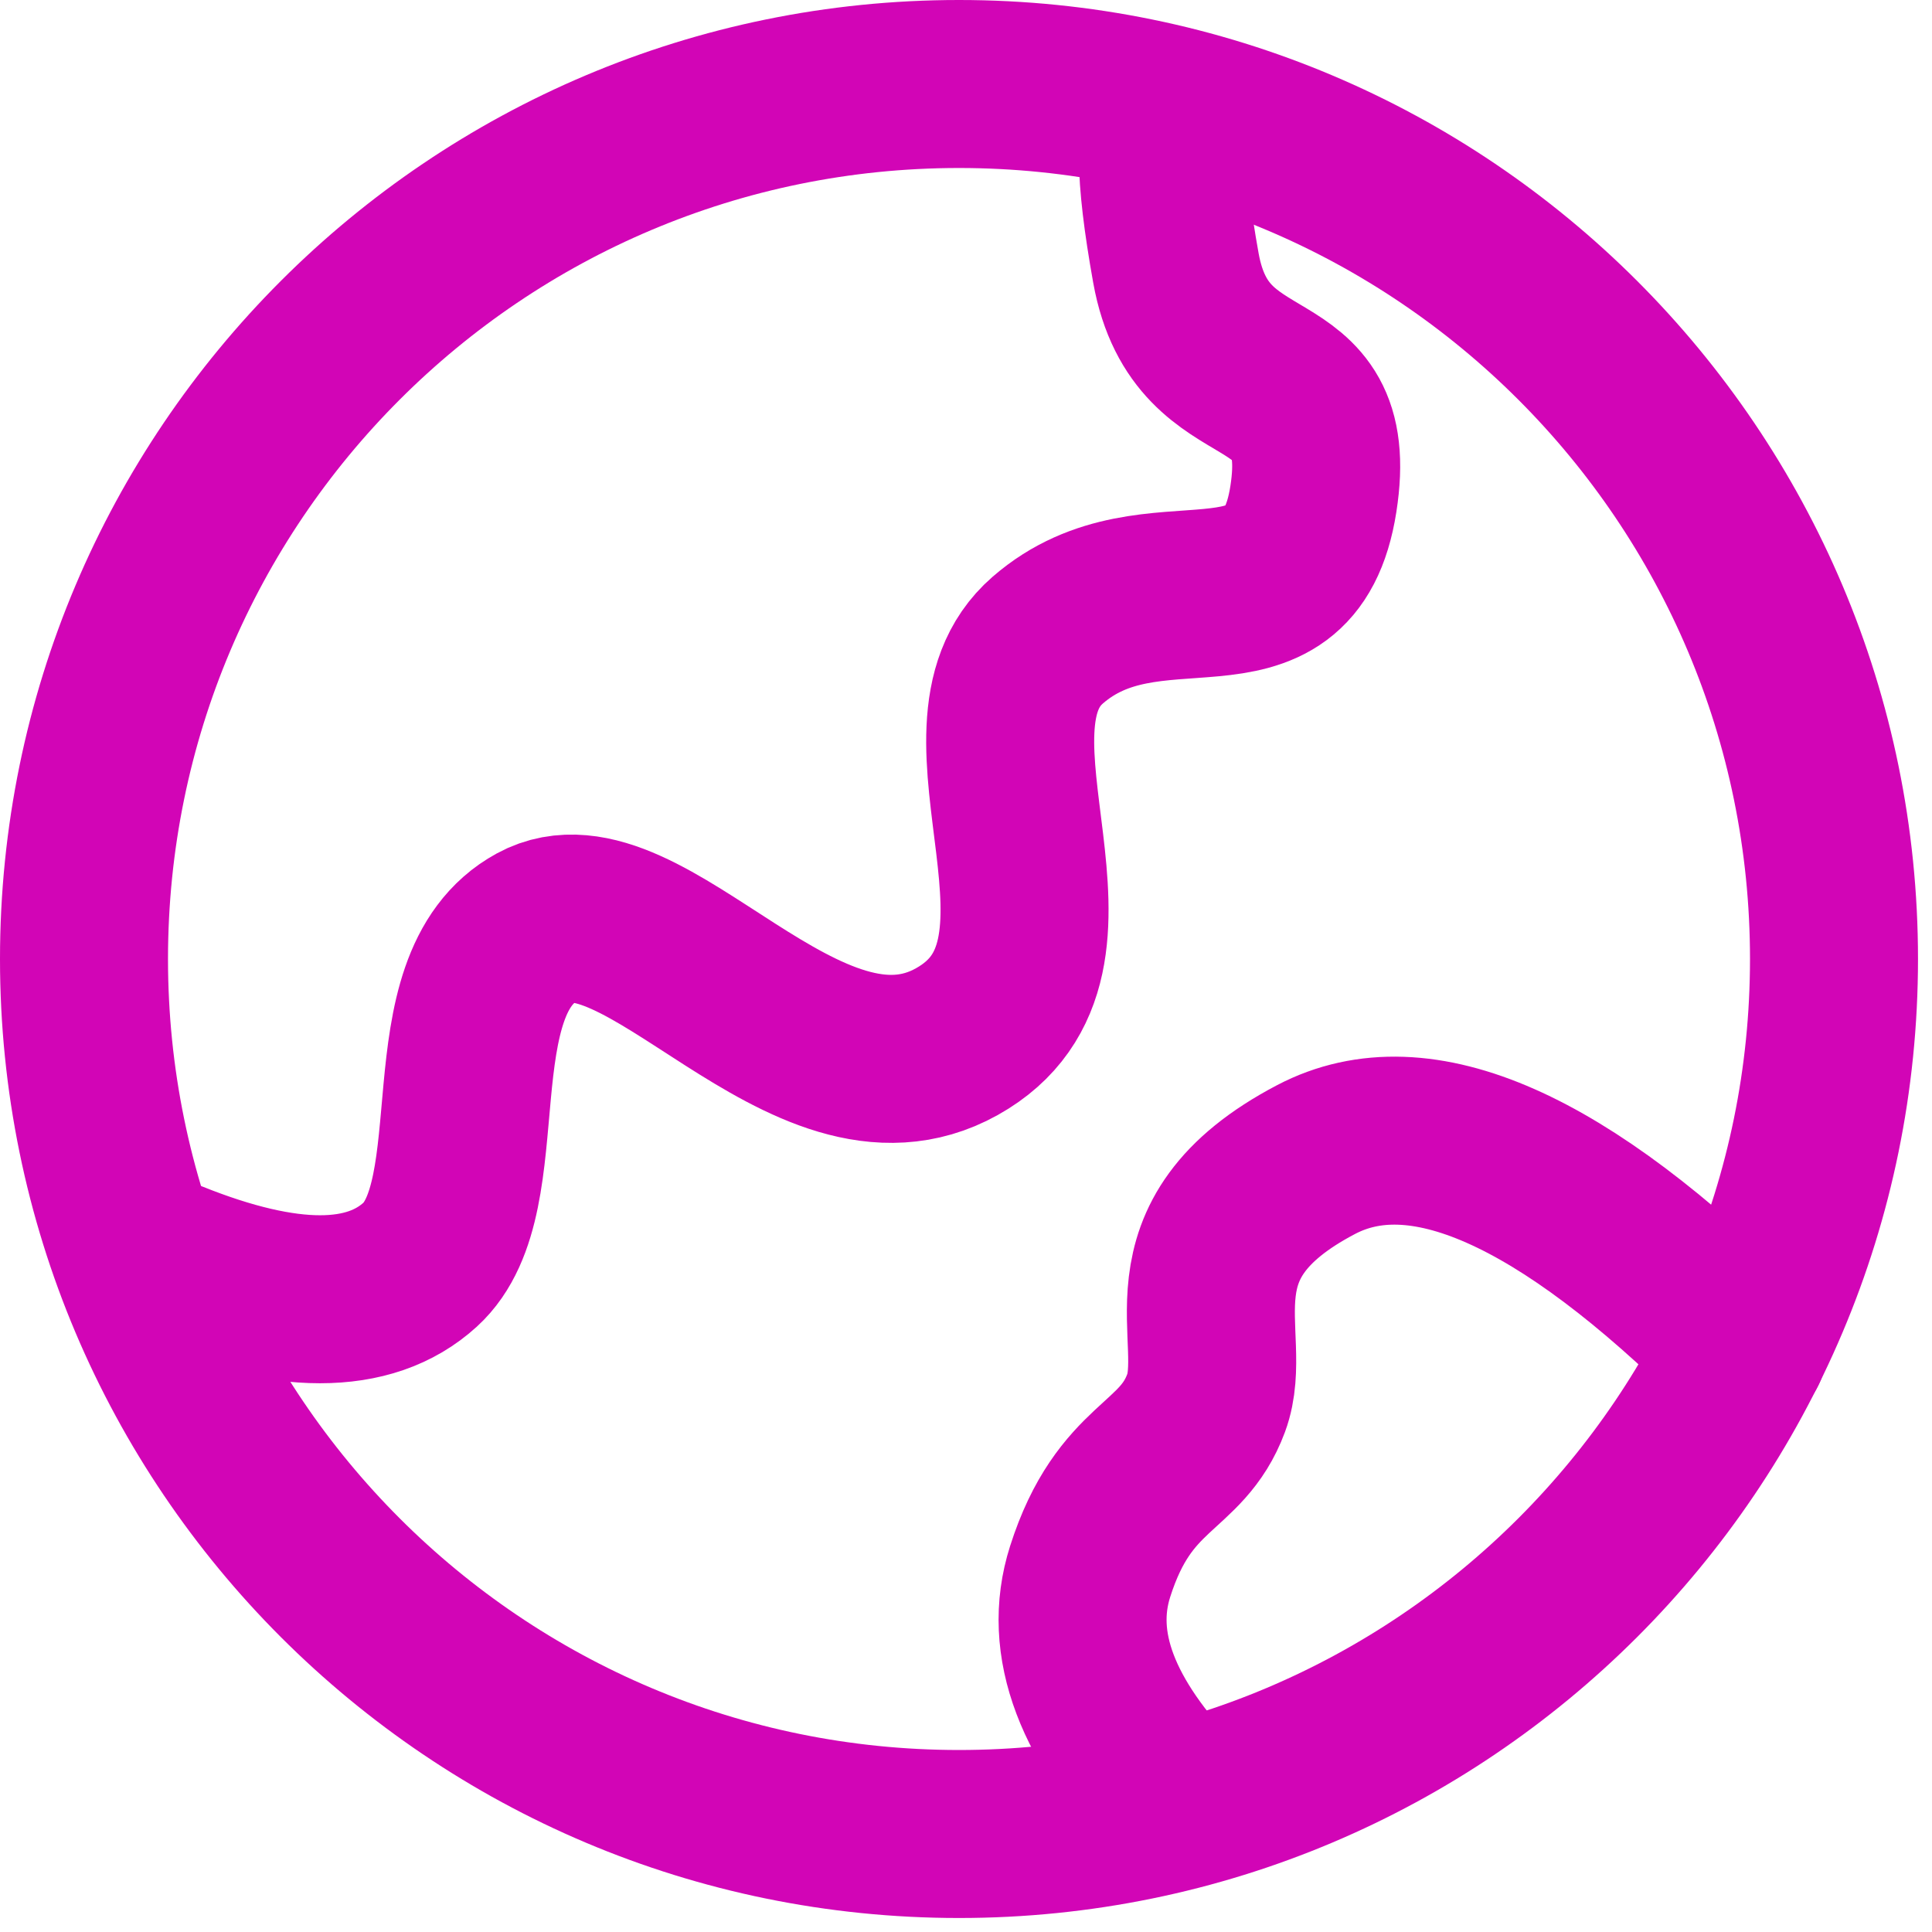
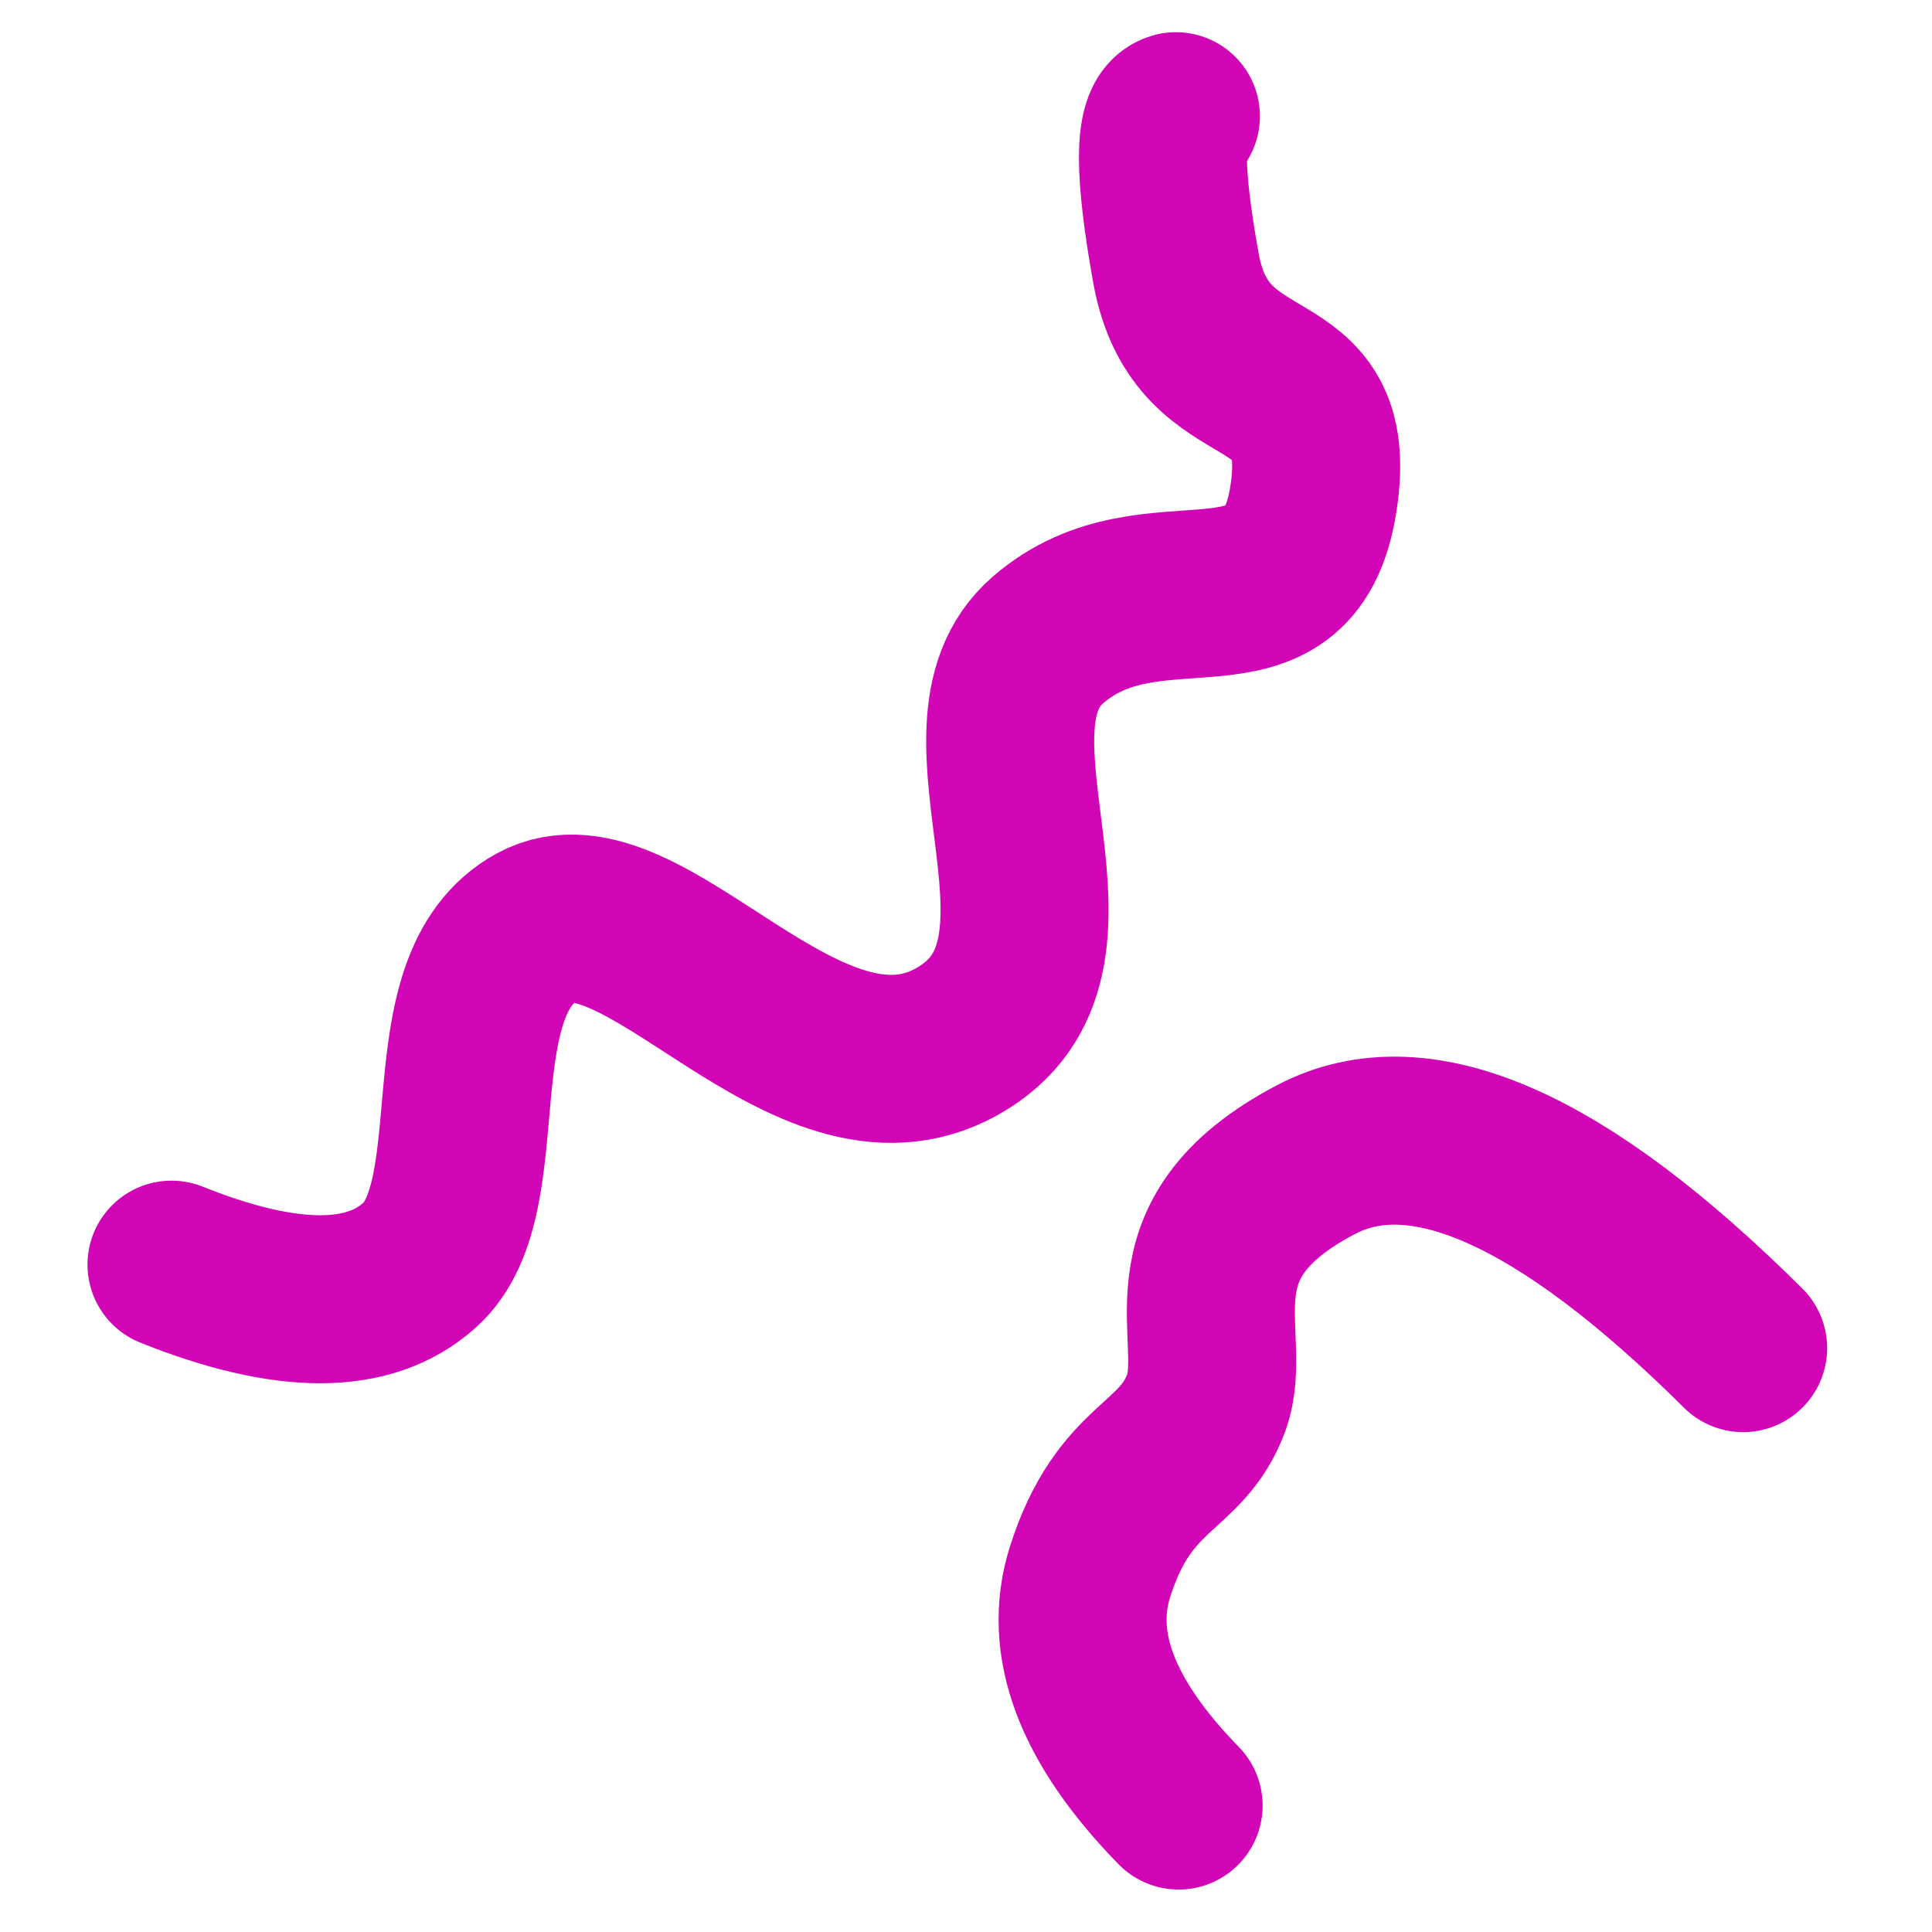
<svg xmlns="http://www.w3.org/2000/svg" width="69" height="69" viewBox="0 0 69 69" fill="none">
-   <path d="M34.25 65.5C51.509 65.5 65.5 51.509 65.5 34.25C65.5 16.991 51.509 3 34.25 3C16.991 3 3 16.991 3 34.25C3 51.509 16.991 65.5 34.25 65.5Z" stroke="#D205B6" stroke-width="6" />
  <path d="M6.125 45.166C10.238 46.814 13.198 46.814 15.006 45.166C17.719 42.691 15.378 35.184 19.178 33.114C22.975 31.044 28.764 40.22 34.173 37.202C39.583 34.181 33.664 26.128 37.417 22.864C41.172 19.598 46.053 23.281 46.906 17.822C47.759 12.364 42.925 14.731 41.997 9.572C41.38 6.134 41.38 4.326 41.997 4.15M42.094 64.484C39.167 61.487 38.112 58.703 38.933 56.128C40.163 52.266 42.192 52.494 43.077 50.106C43.961 47.719 41.462 44.317 47.006 41.411C50.703 39.473 55.786 41.717 62.255 48.147" stroke="#D205B6" stroke-width="6" stroke-linecap="round" />
</svg>